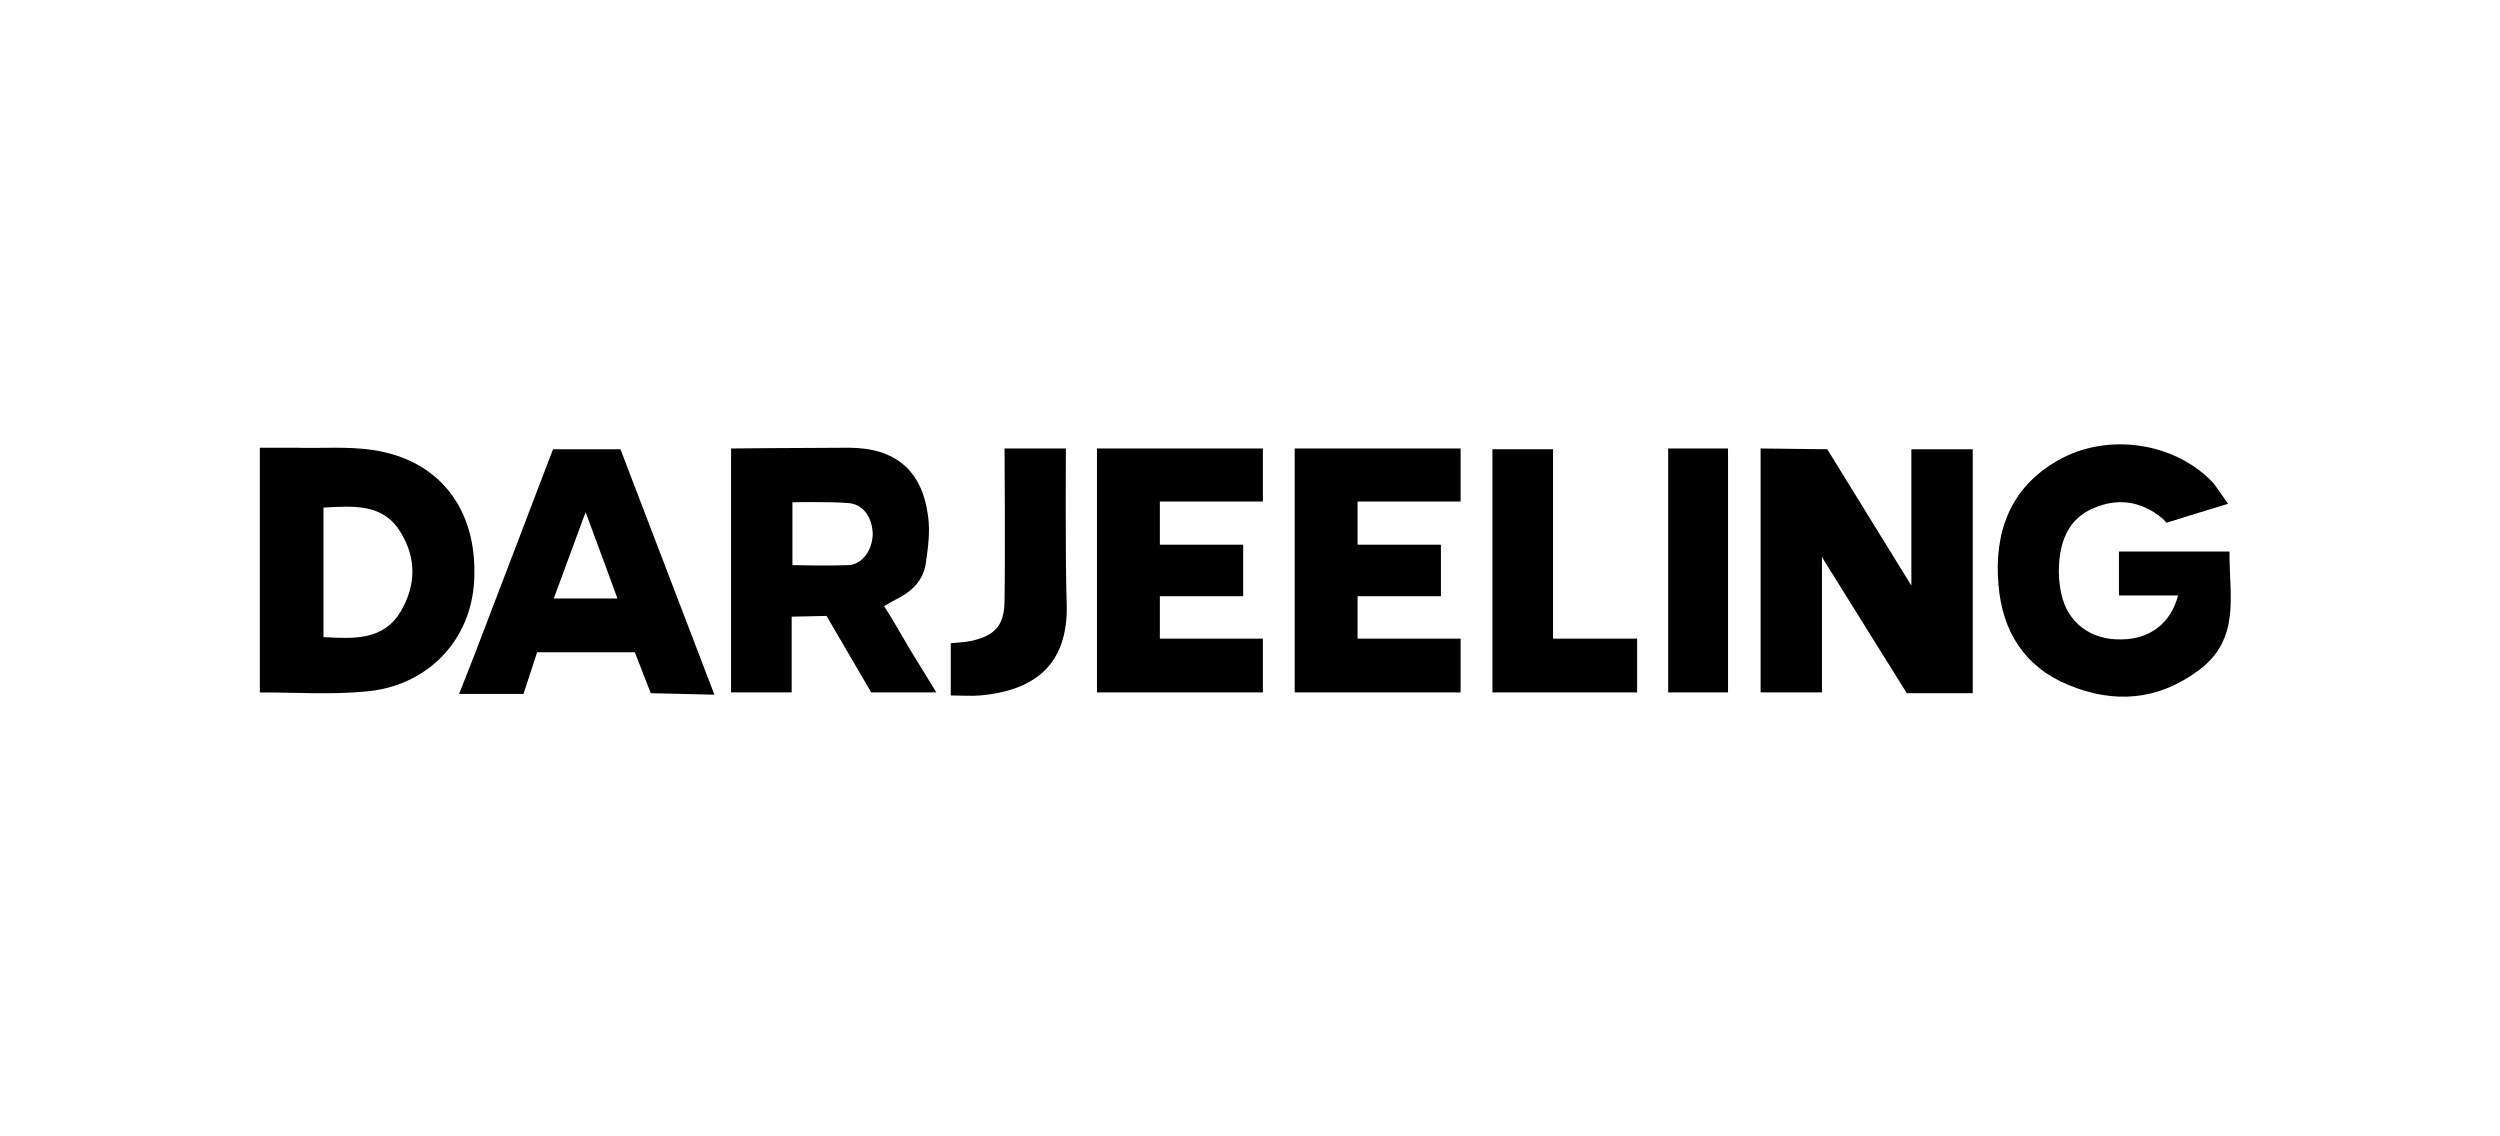
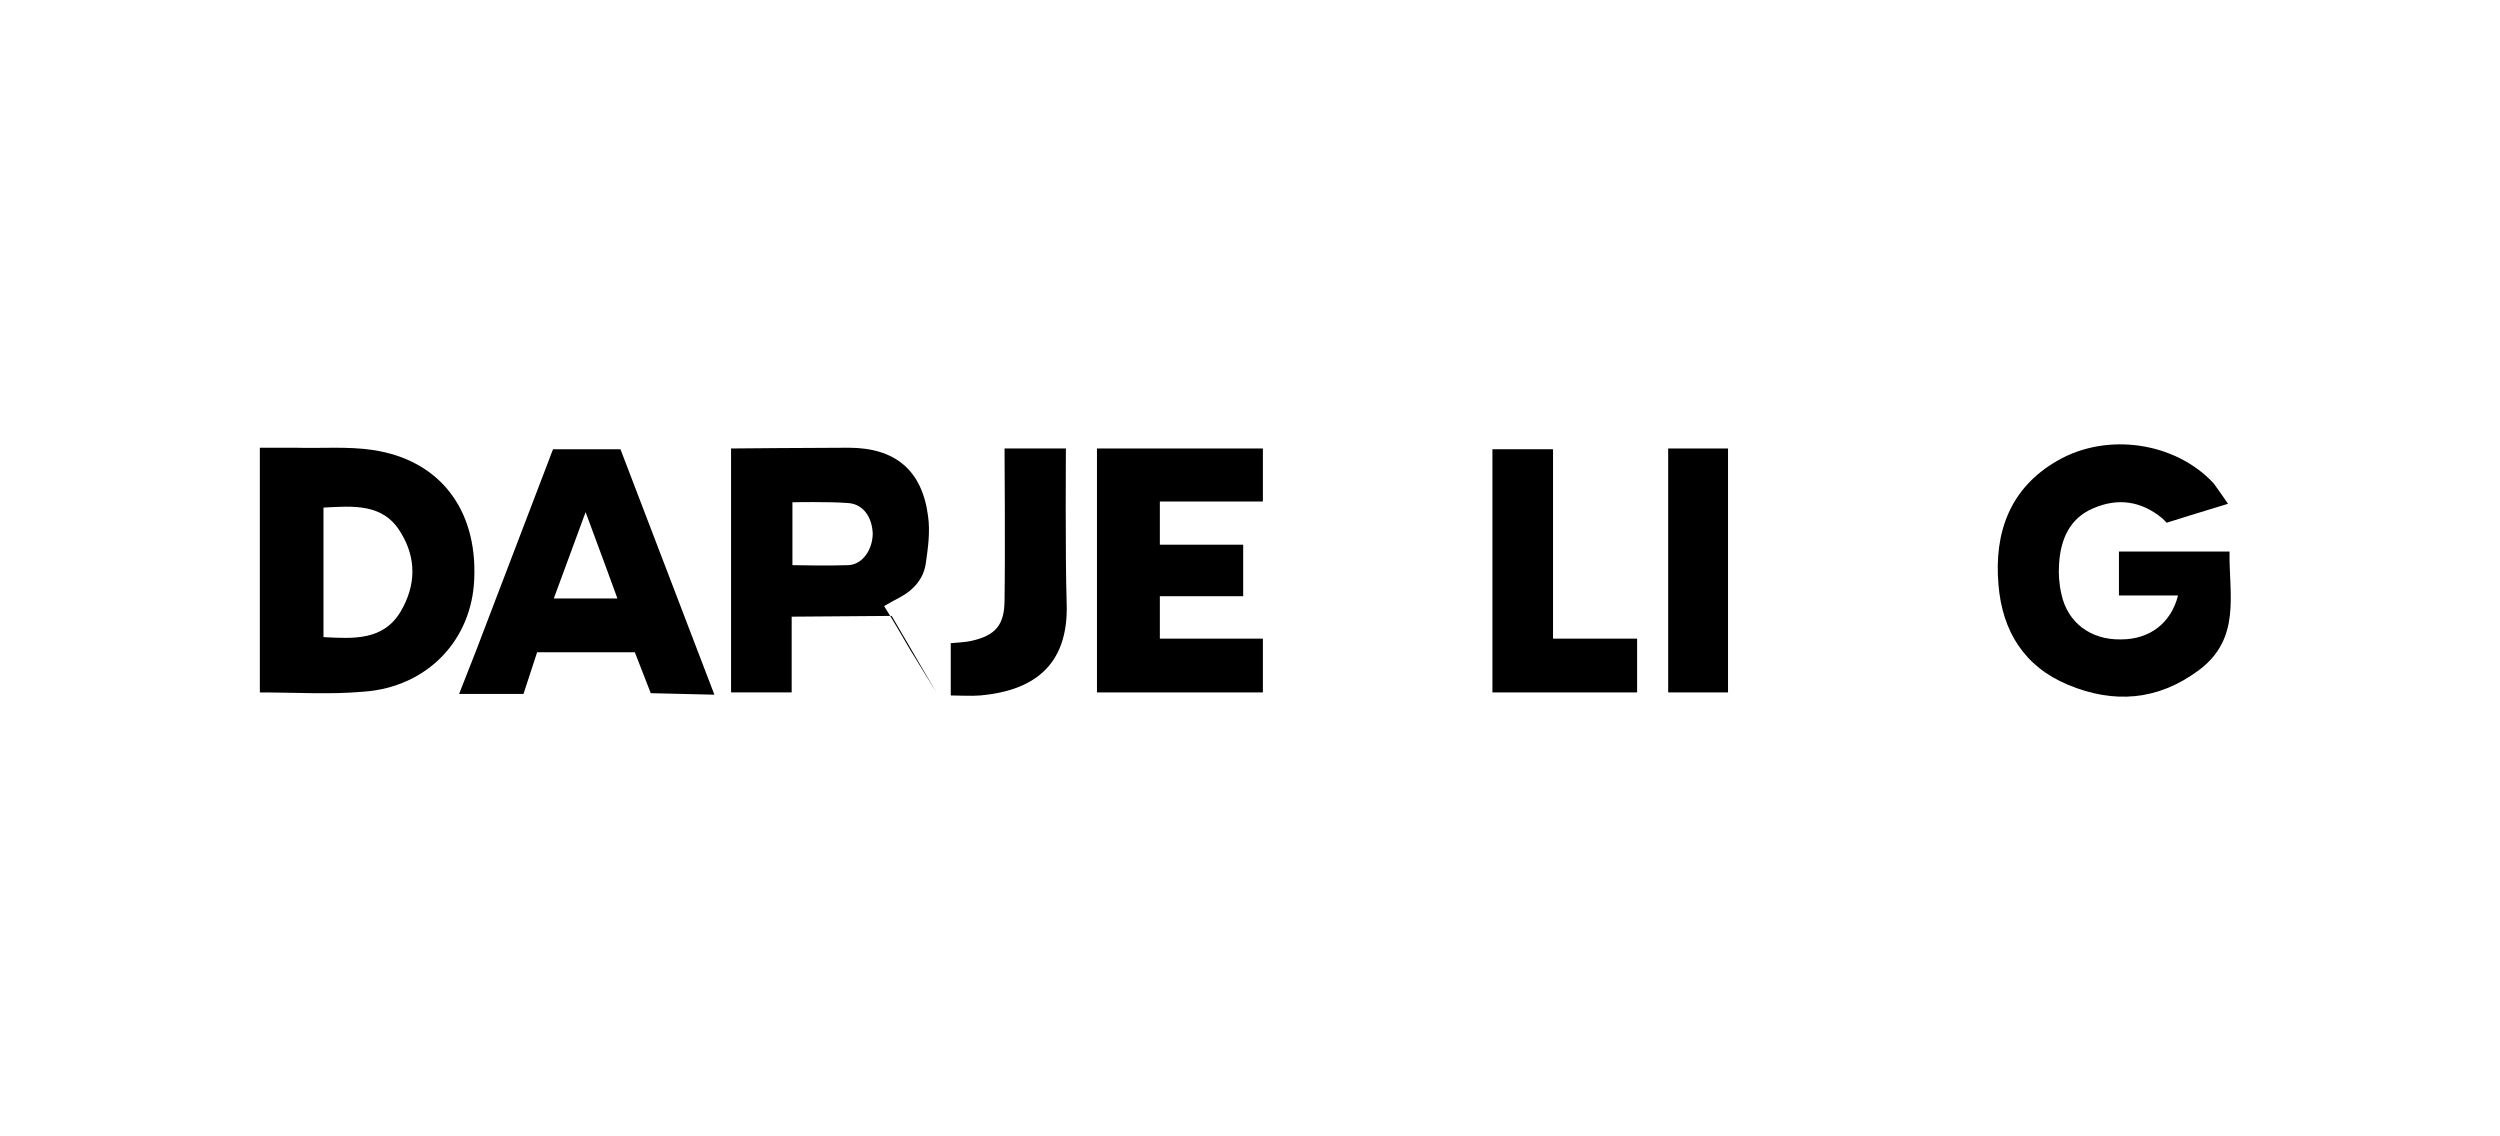
<svg xmlns="http://www.w3.org/2000/svg" version="1.1" id="Calque_1" x="0px" y="0px" viewBox="0 0 330 150" enable-background="new 0 0 330 150" xml:space="preserve">
  <g>
    <g>
-       <path d="M260.4,91.5c-2.8,0-8.7,0-8.7,0s-7-11.2-10.1-16.2c-0.3-0.5-0.6-0.9-1.1-1.8c0,6.2,0,17.9,0,17.9h-8.1V59.2l8.8,0.1    l11.1,18v-18h8.1C260.4,59.3,260.4,80.6,260.4,91.5z" />
      <path d="M34.3,91.4c0-10.8,0-21.4,0-32.3c1.6,0,3.2,0,4.7,0c3.4,0.1,6.9-0.2,10.2,0.3c8.8,1.3,13.8,7.8,13.4,17    c-0.3,8.1-6.2,14.3-14.6,14.9C43.6,91.7,39,91.4,34.3,91.4z M42.7,67c0,5.8,0,11.4,0,17.1c3.9,0.2,7.9,0.5,10.2-3.4    c2-3.4,2.1-7,0-10.4C50.6,66.4,46.6,66.8,42.7,67z" />
-       <path d="M104.5,81.4v10h-8V59.2c0,0,10.9-0.1,15.5-0.1c6.1,0,9.7,2.9,10.5,9c0.3,2.1,0,4.2-0.3,6.3c-0.3,2-1.6,3.5-3.5,4.5    c-0.6,0.3-1.3,0.7-2,1.1c1.2,1.9,2.3,3.8,3.4,5.7c1.1,1.8,3.5,5.7,3.5,5.7H115l-5.9-10.1L104.5,81.4z M104.6,66.3v8.3    c0,0,5,0.1,7.4,0c1.9-0.1,3.2-2.1,3.2-4.2c-0.1-2.2-1.3-3.9-3.3-4C109.5,66.2,104.6,66.3,104.6,66.3z" />
+       <path d="M104.5,81.4v10h-8V59.2c0,0,10.9-0.1,15.5-0.1c6.1,0,9.7,2.9,10.5,9c0.3,2.1,0,4.2-0.3,6.3c-0.3,2-1.6,3.5-3.5,4.5    c-0.6,0.3-1.3,0.7-2,1.1c1.2,1.9,2.3,3.8,3.4,5.7c1.1,1.8,3.5,5.7,3.5,5.7l-5.9-10.1L104.5,81.4z M104.6,66.3v8.3    c0,0,5,0.1,7.4,0c1.9-0.1,3.2-2.1,3.2-4.2c-0.1-2.2-1.3-3.9-3.3-4C109.5,66.2,104.6,66.3,104.6,66.3z" />
      <path d="M294.1,66.5c-2.7,0.8-8.1,2.5-8.1,2.5s-0.3-0.3-0.6-0.6c-2.8-2.3-5.9-2.7-9.1-1.3c-3.1,1.3-4.3,4.1-4.5,7.3    c-0.1,1.3,0,2.7,0.3,4c0.8,3.8,3.9,6.1,7.9,6c3.8,0,6.6-2.2,7.5-5.8c-2.6,0-7.8,0-7.8,0v-5.8c0,0,9.6,0,14.6,0    c-0.1,5.6,1.6,11.5-4.1,15.7c-5.4,4-11.2,4.4-17.2,1.9c-5.8-2.4-8.7-7.1-9.2-13.2c-0.6-6.9,1.5-12.8,7.8-16.4    c6.6-3.8,15.6-2.4,20.6,3C292.8,64.6,293.4,65.5,294.1,66.5z" />
      <path d="M85.9,91.5l-2.1-5.4H70.9l-1.8,5.5h-8.5c0,0,1.5-3.8,2.2-5.6C66,77.6,73,59.3,73,59.3h8.9l12.4,32.4L85.9,91.5z M73.1,79    h8.4c0,0-2.7-7.4-4.2-11.4C75.8,71.7,73.1,79,73.1,79z" />
      <polygon points="164.1,71.9 164.1,78.7 153.1,78.7 153.1,84.3 166.7,84.3 166.7,91.4 144.8,91.4 144.8,59.2 166.7,59.2     166.7,66.2 153.1,66.2 153.1,71.9   " />
-       <polygon points="190.2,71.9 190.2,78.7 179.2,78.7 179.2,84.3 192.8,84.3 192.8,91.4 170.9,91.4 170.9,59.2 192.8,59.2     192.8,66.2 179.2,66.2 179.2,71.9   " />
      <polygon points="205,84.3 216.1,84.3 216.1,91.4 197,91.4 197,59.3 205,59.3   " />
      <path d="M132.6,59.2h8.1c0,0-0.1,14.2,0.1,20.4c0.3,8.6-4.8,11.6-11.4,12.2c-1.3,0.1-2.5,0-3.9,0c0-2.4,0-4.6,0-6.9    c0.9-0.1,1.8-0.1,2.7-0.3c3.2-0.7,4.4-2.1,4.4-5.4C132.7,73.3,132.6,59.2,132.6,59.2z" />
      <rect x="220.2" y="59.2" width="7.9" height="32.2" />
    </g>
  </g>
</svg>